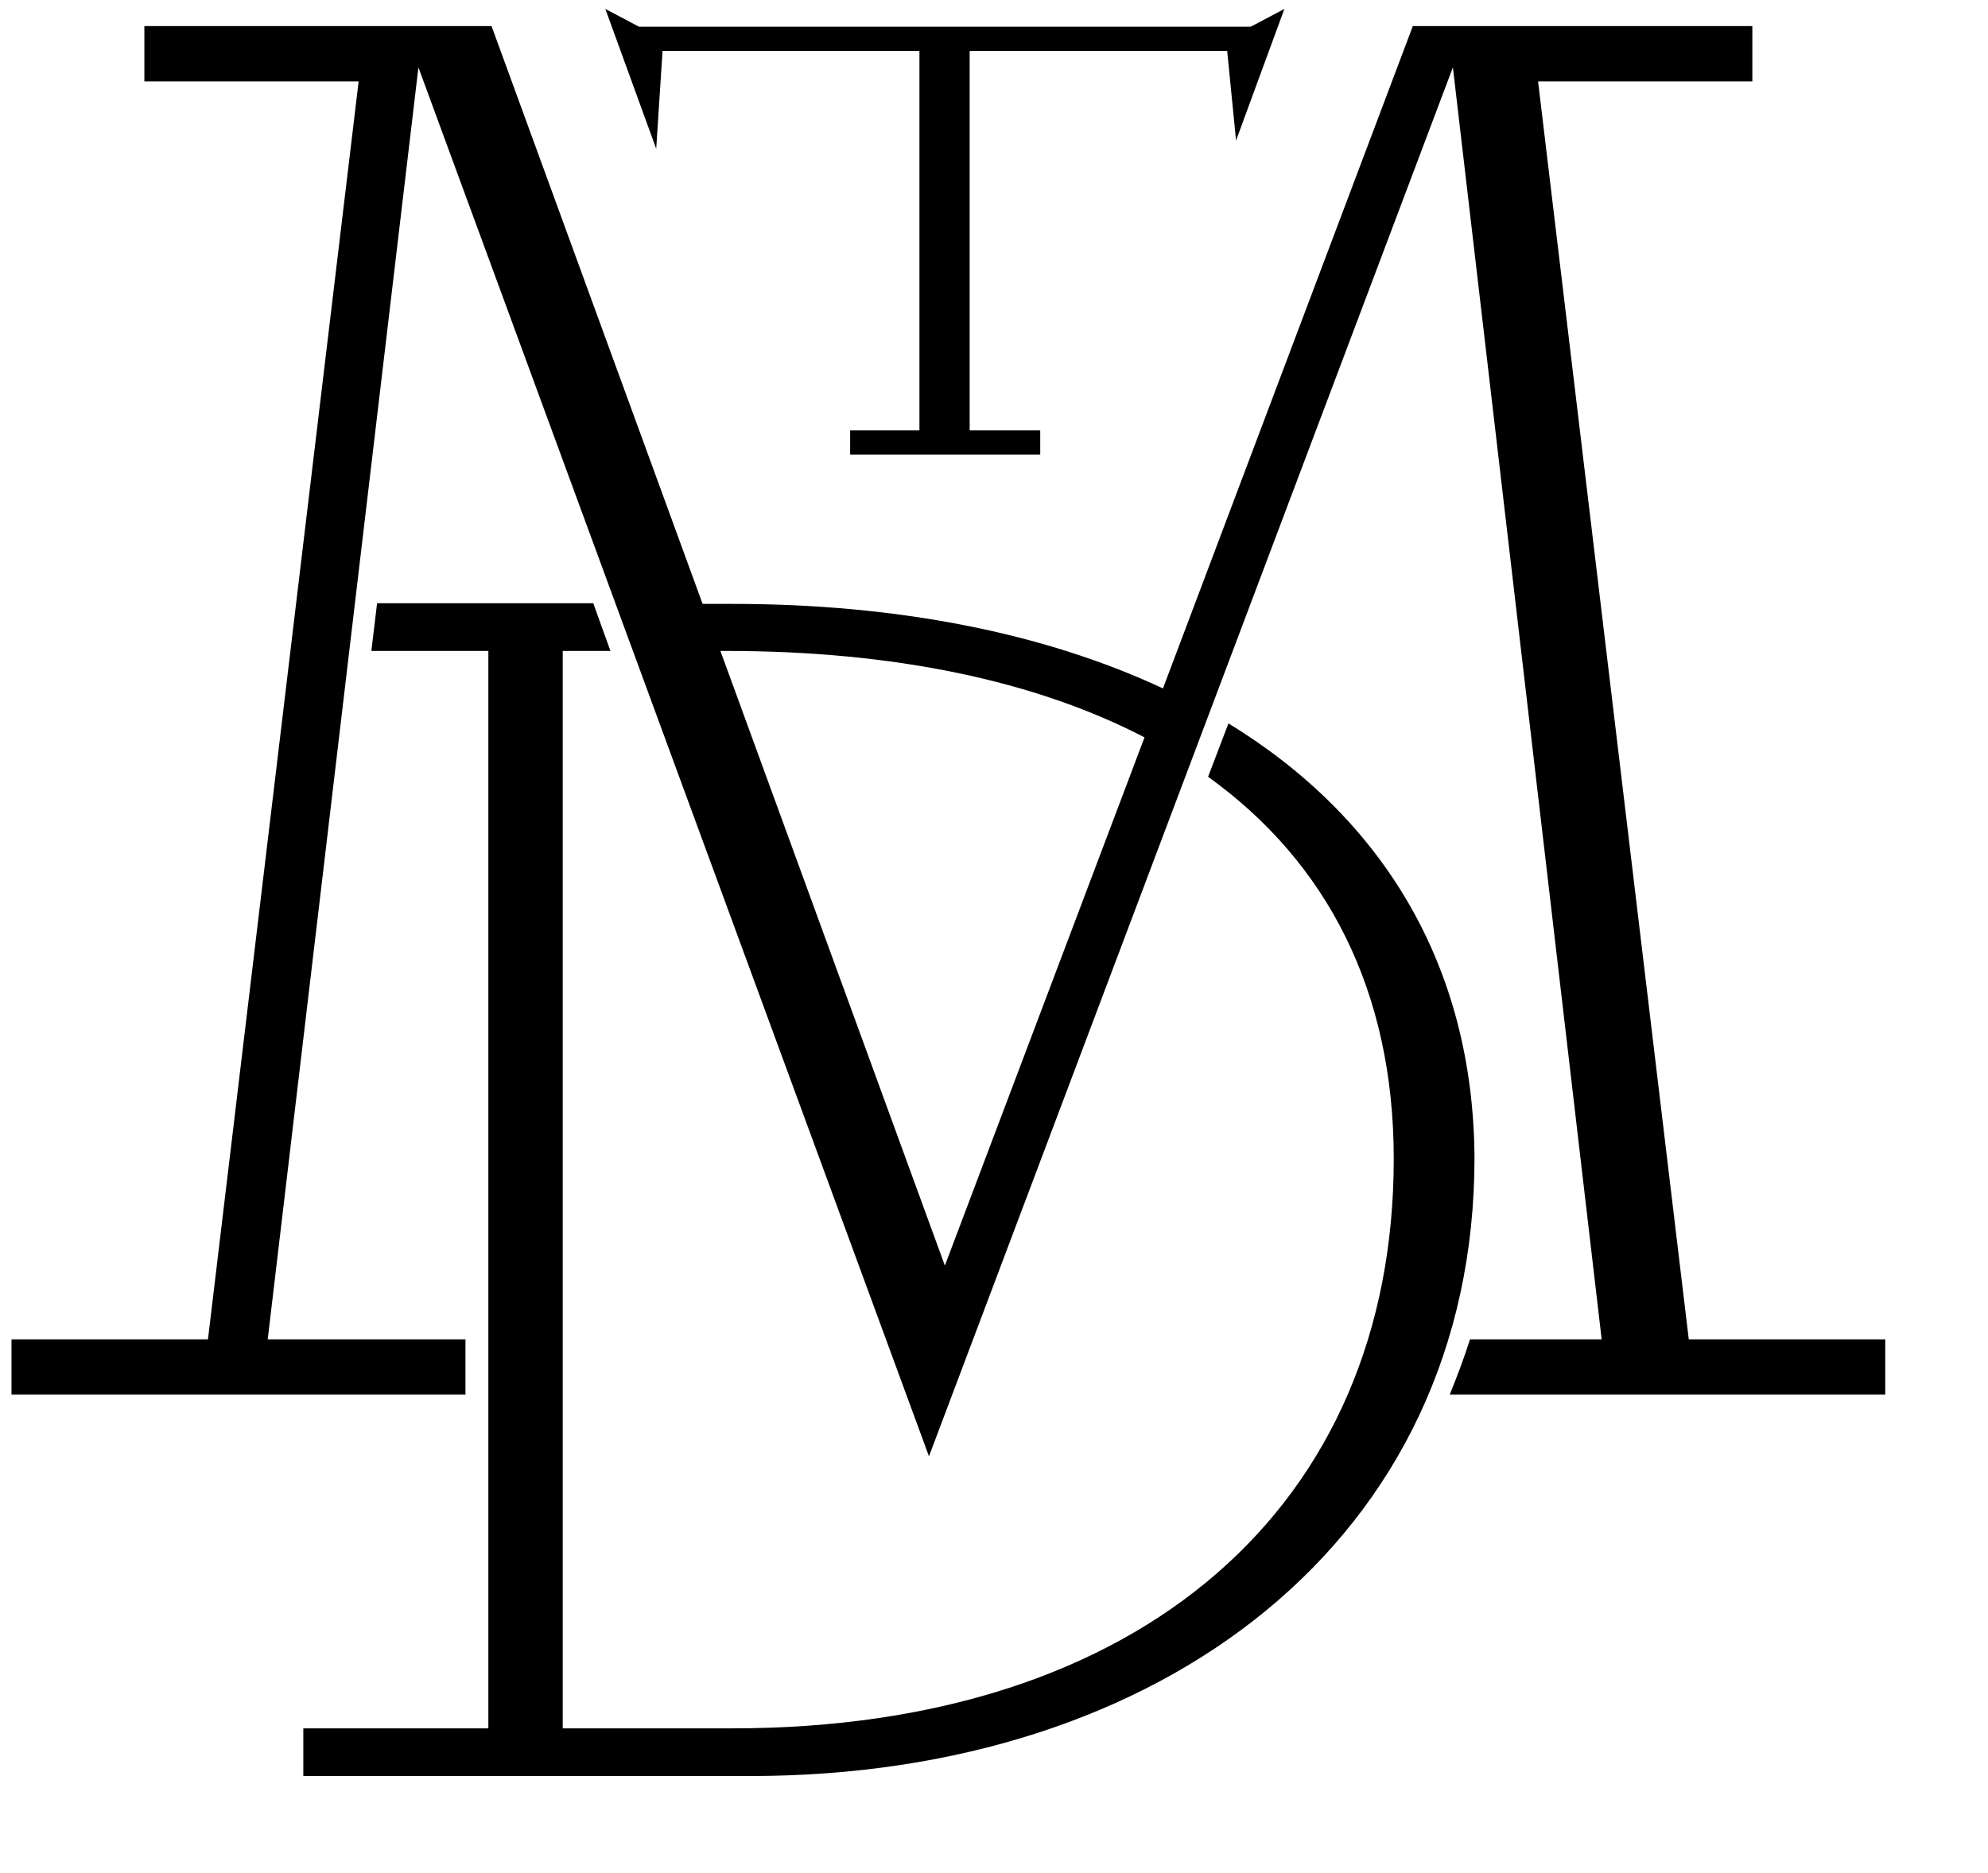
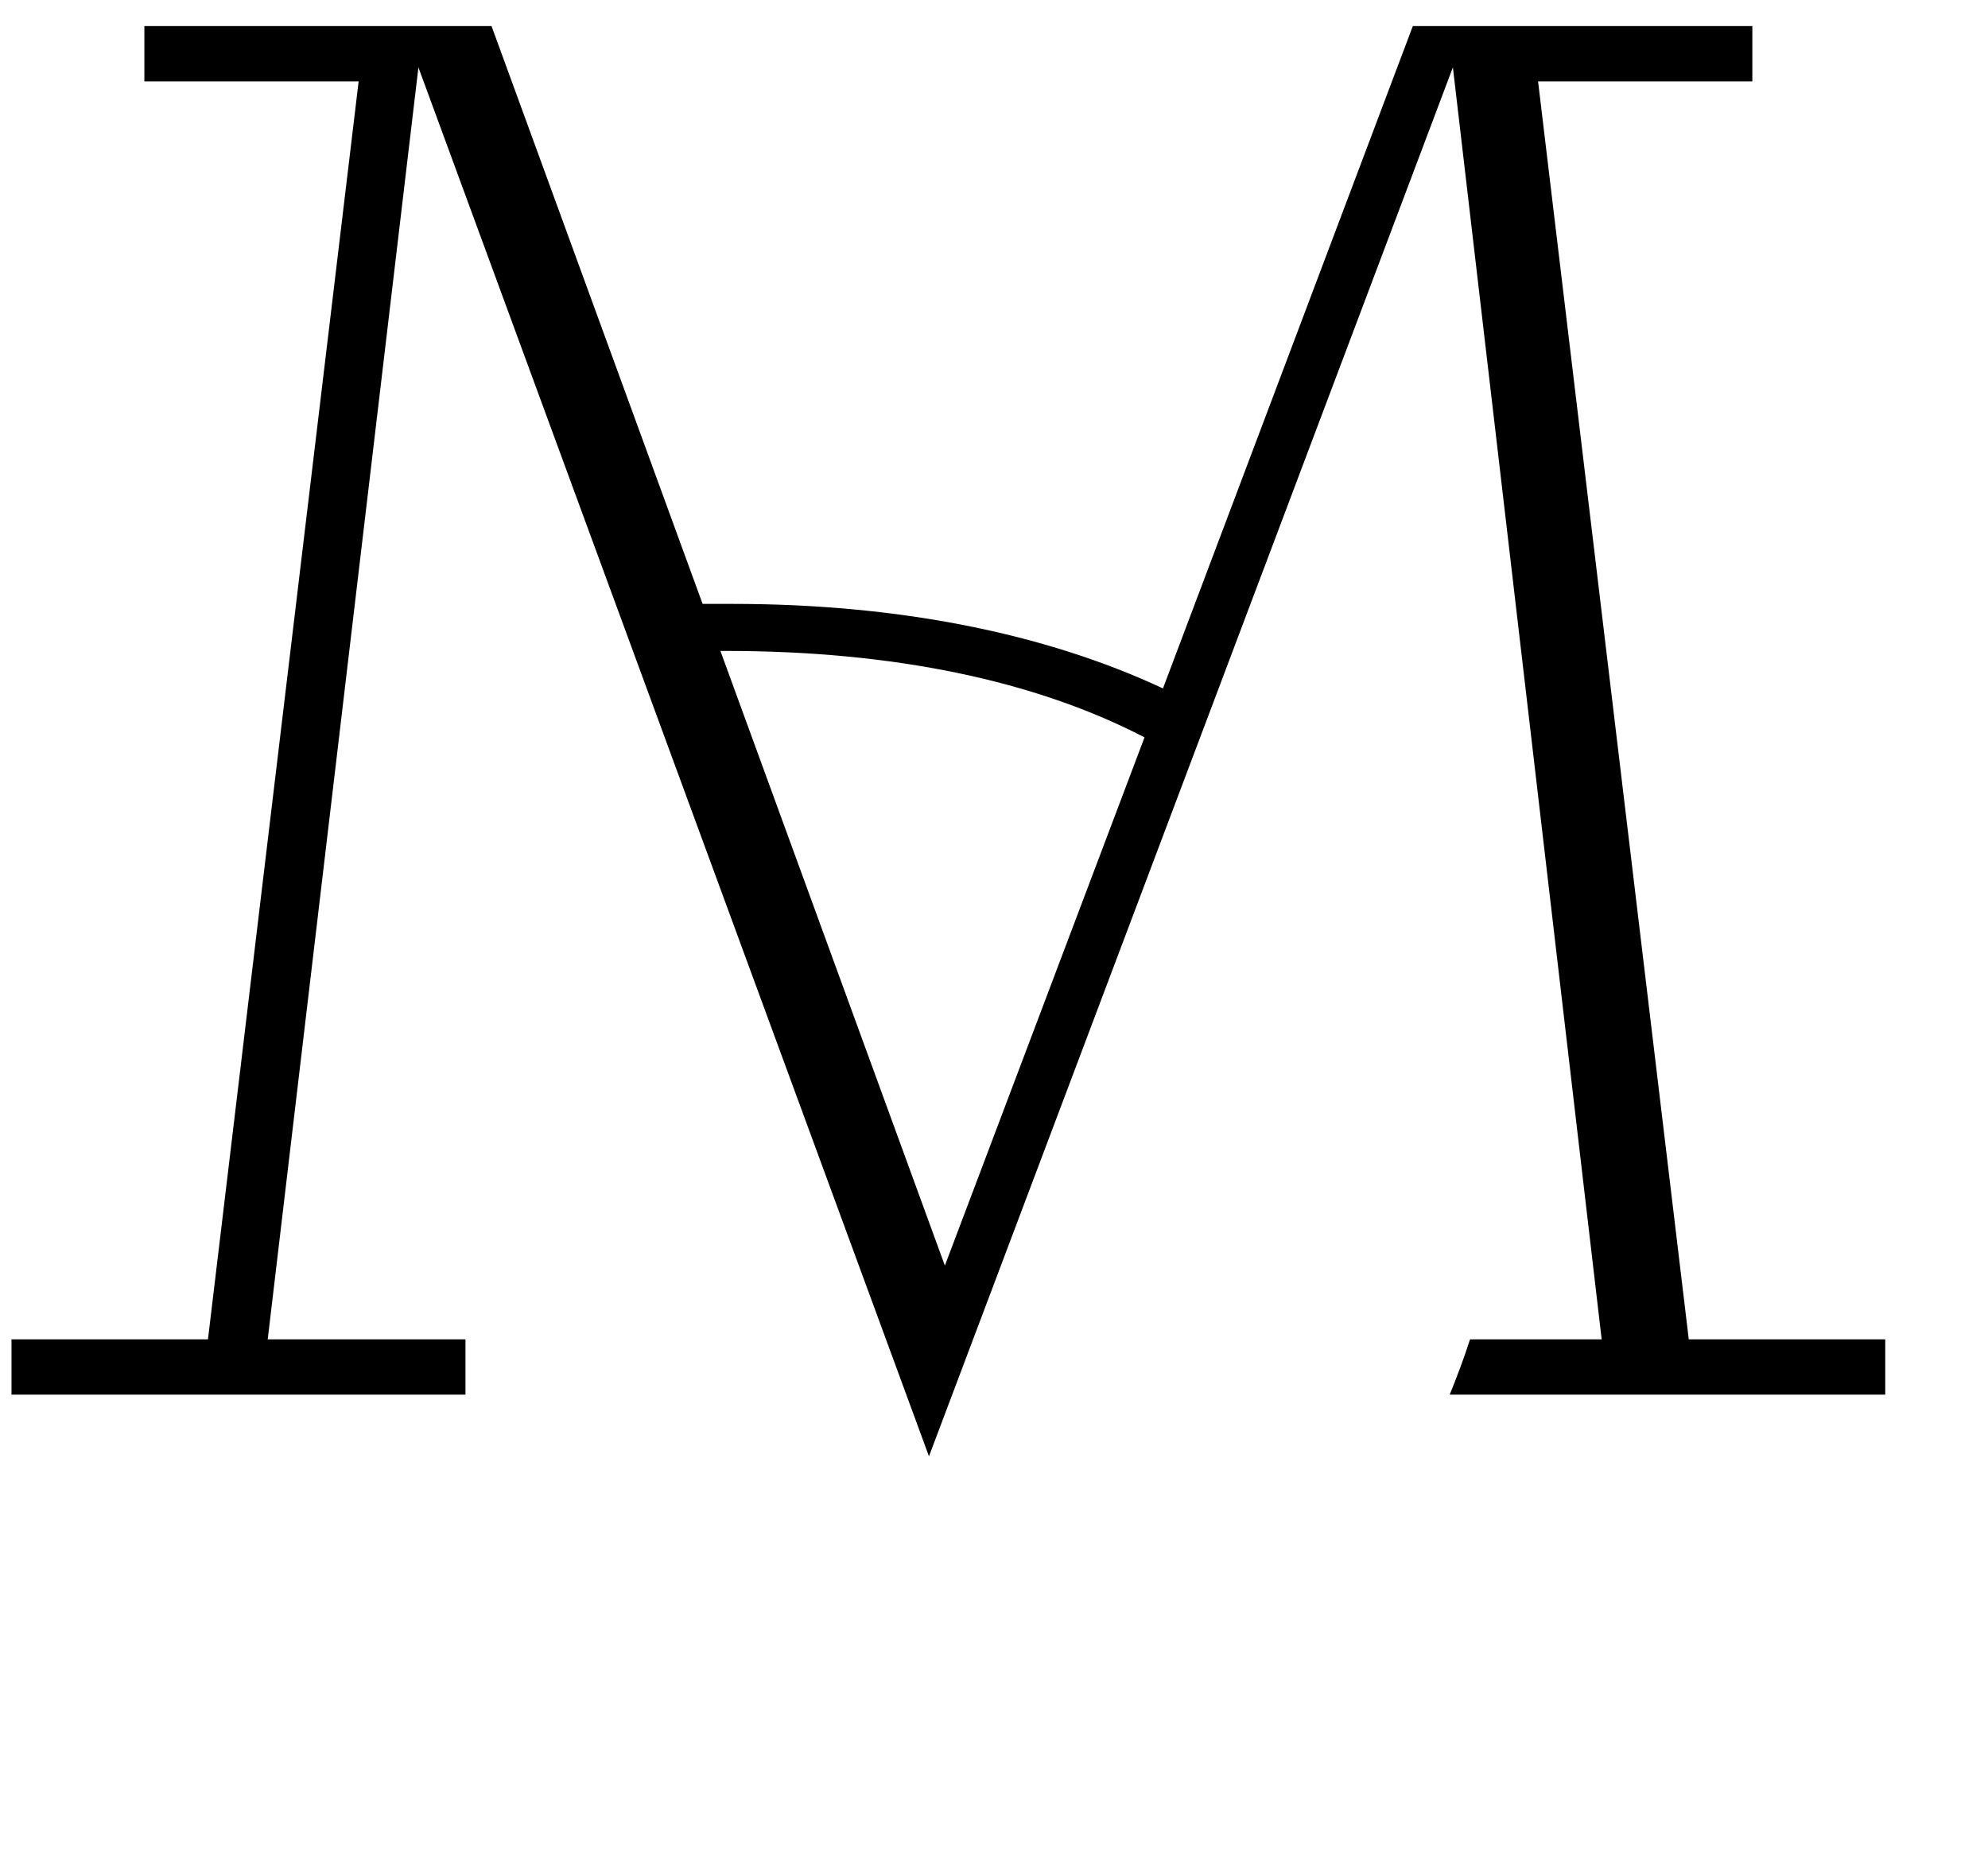
<svg xmlns="http://www.w3.org/2000/svg" width="87" height="82" viewBox="0 0 87 82" fill="none">
-   <path d="M28.995 2.227H40.237V18.838H37.204V19.896H45.523V18.838H42.435V2.227H53.704L54.093 6.15L56.208 0.391L54.733 1.17H27.966L26.491 0.391L28.717 6.512L28.995 2.227Z" fill="black" />
-   <path d="M53.76 31.666L52.869 34.003C58.1 37.76 60.994 43.408 60.994 50.726C60.994 65.891 49.975 75.657 32.056 75.657H24.627V28.494H26.714L25.963 26.407H16.502L16.252 28.494H21.372V75.657H13.274V77.744H32.835C50.838 77.744 64.528 67.393 64.528 50.67C64.472 42.239 60.493 35.784 53.76 31.666Z" fill="black" />
  <path d="M73.905 58.628L67.31 3.563H76.687V1.142H61.829L50.894 30.135C45.718 27.715 39.291 26.435 32.056 26.435H30.748L21.511 1.142H6.318V3.563H15.695L9.101 58.628H0.503V61.049H20.37V58.628H11.716L18.311 2.95L40.654 63.748L63.582 2.95L70.093 58.628H64.333C64.055 59.491 63.749 60.298 63.443 61.049H82.503V58.628H73.905ZM41.35 55.4L31.527 28.494H31.778C39.124 28.494 45.329 29.802 50.087 32.278L41.35 55.4Z" fill="black" />
</svg>